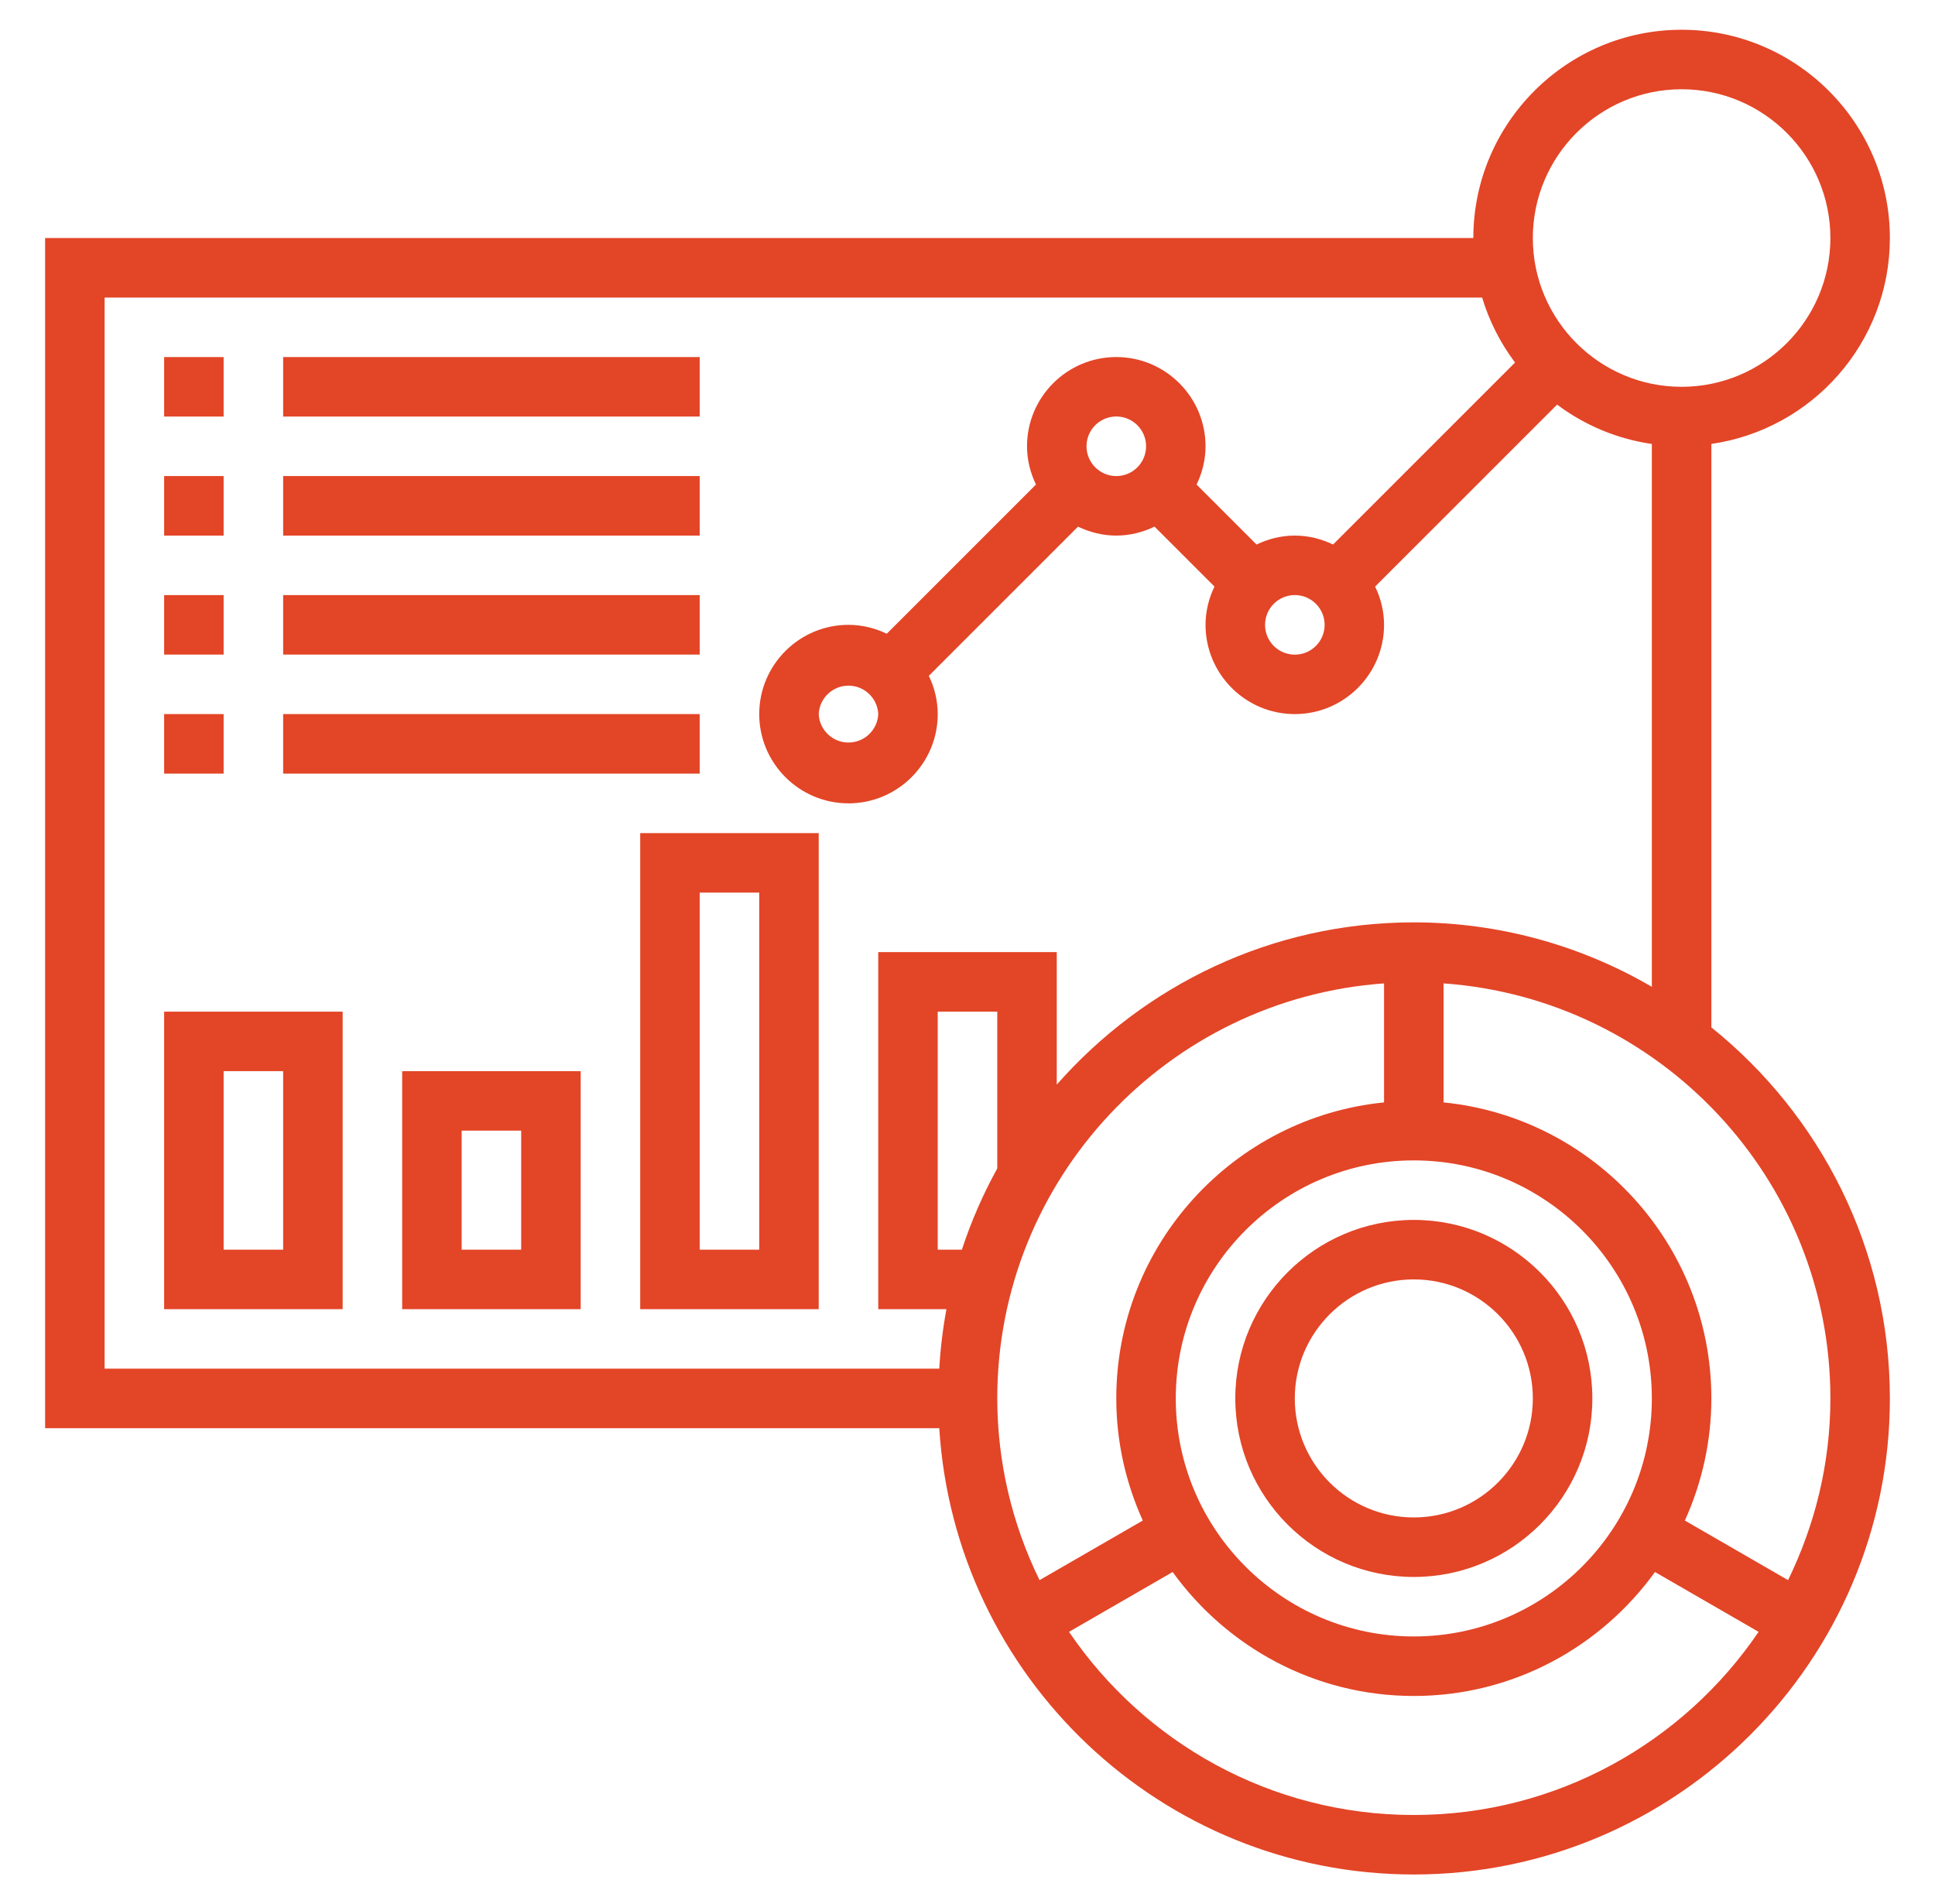
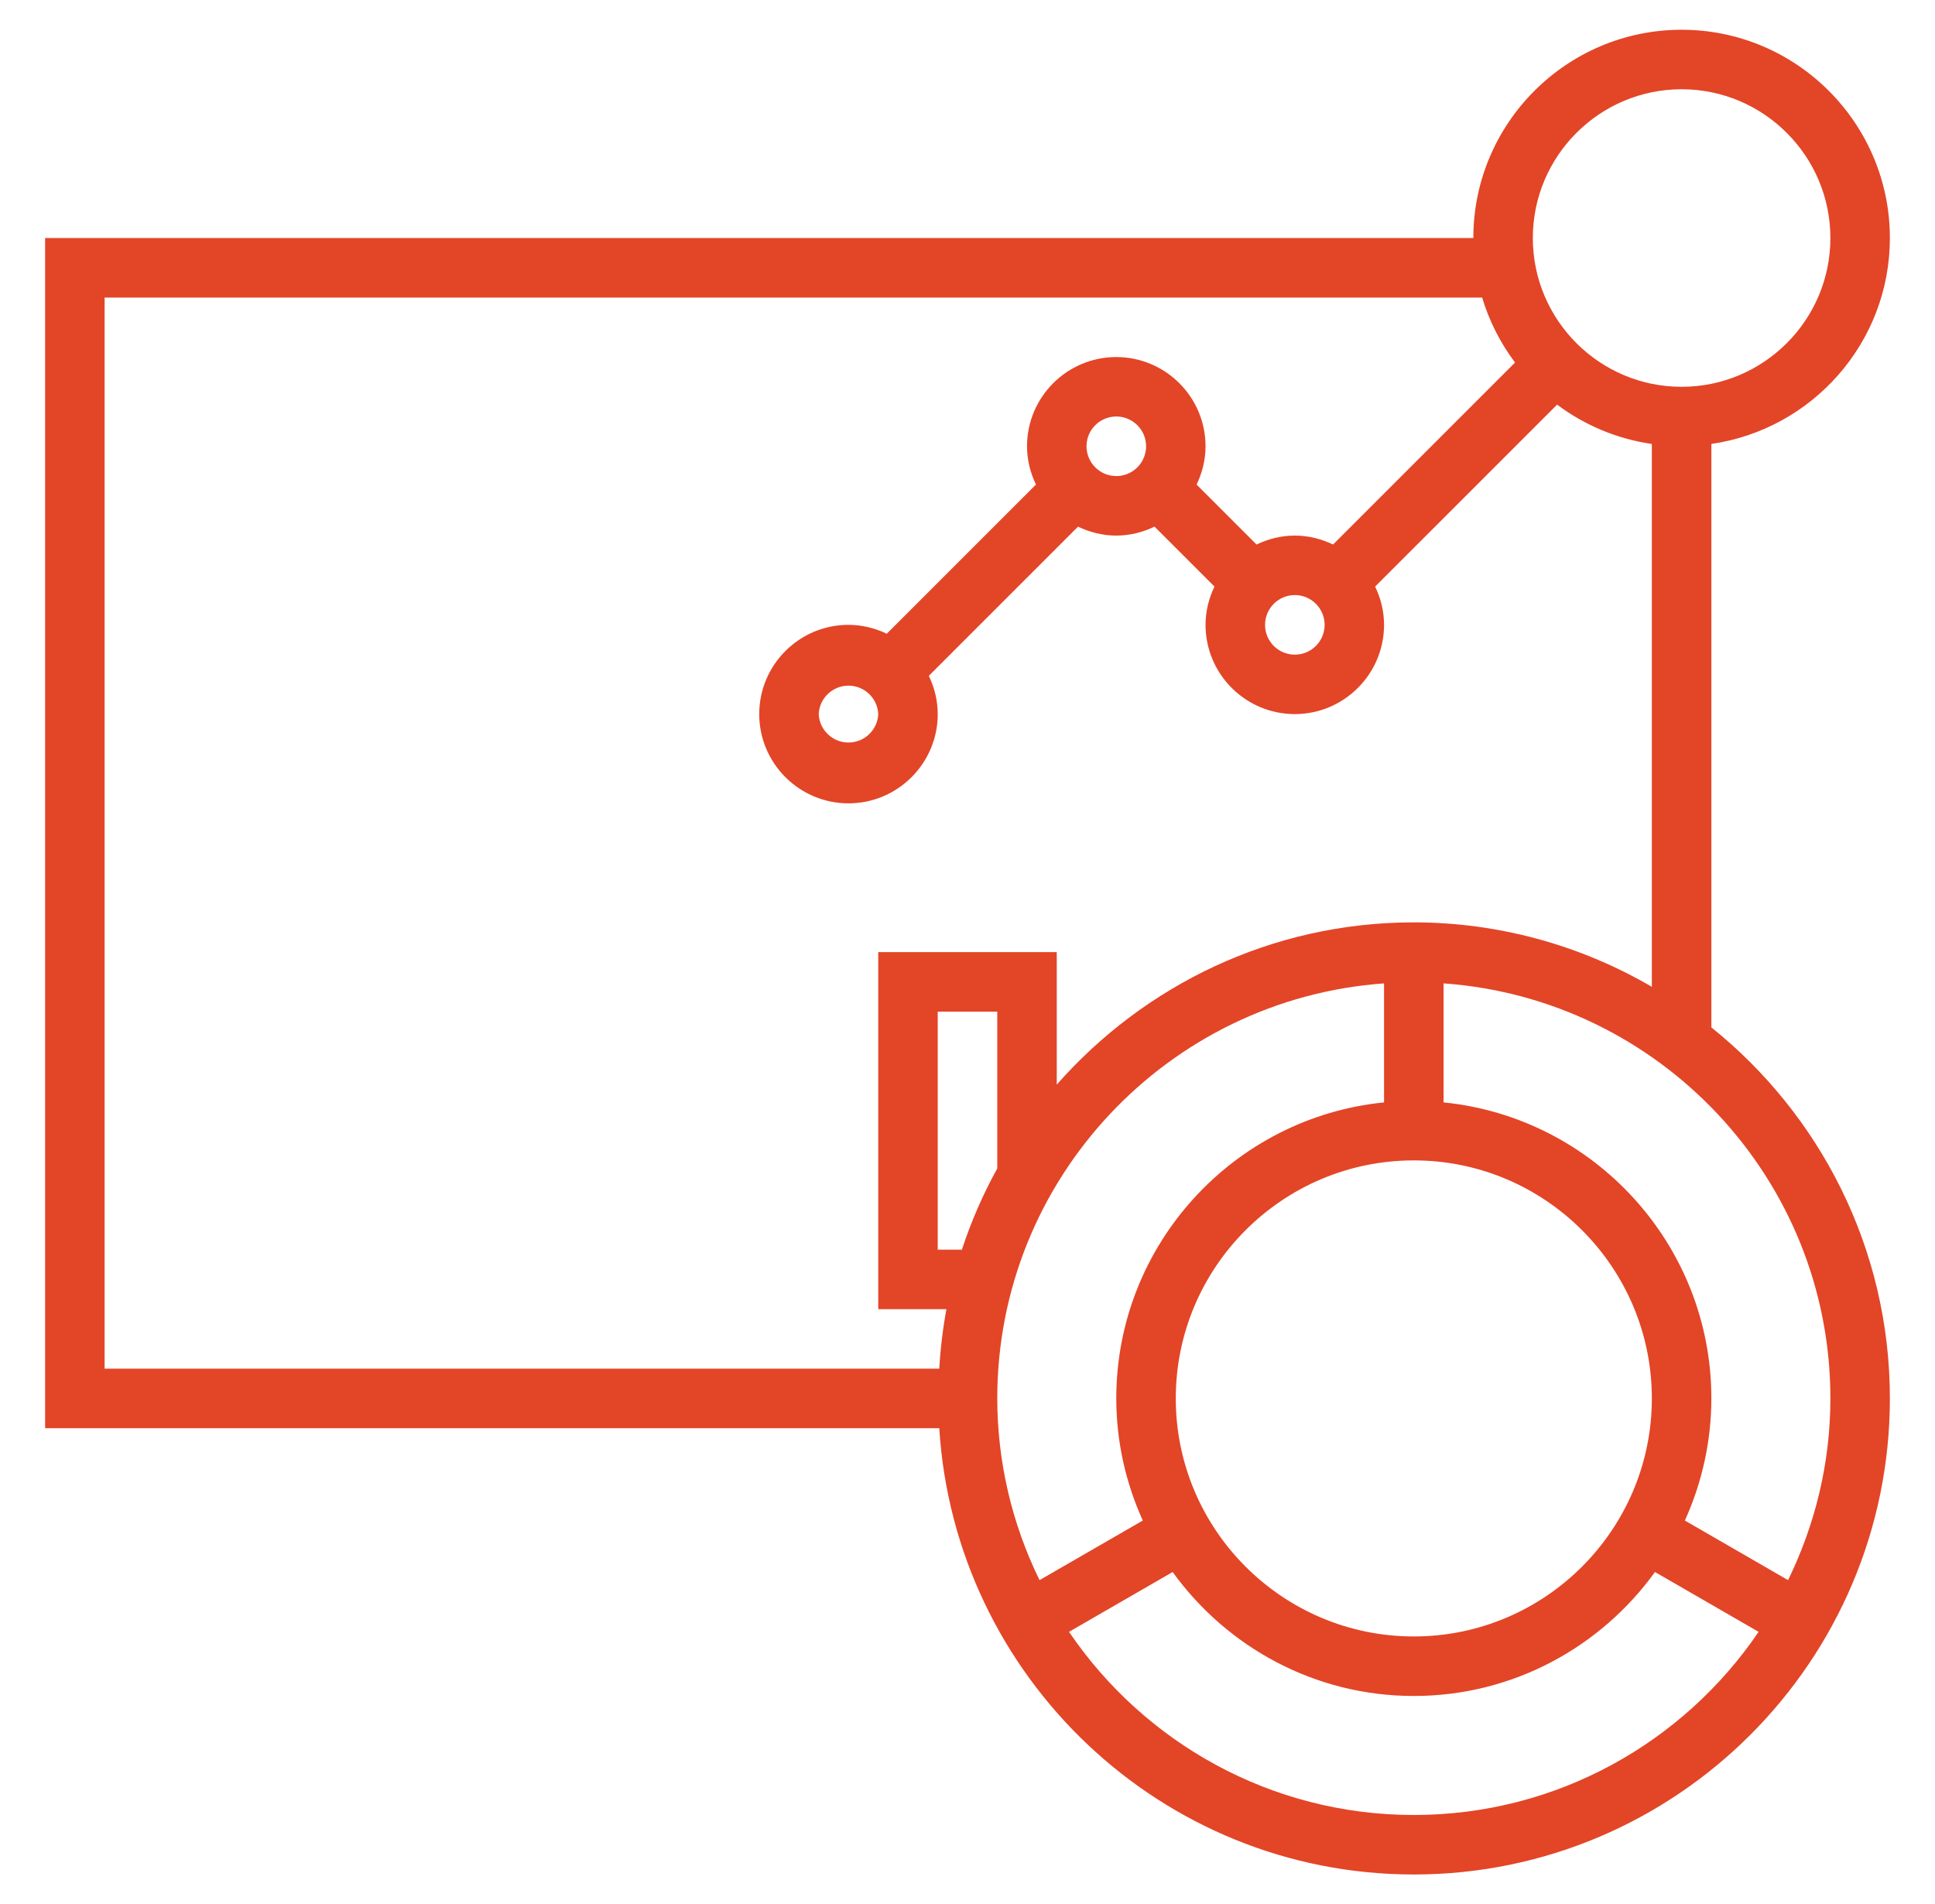
<svg xmlns="http://www.w3.org/2000/svg" width="63" height="62" viewBox="0 0 63 62" fill="none">
  <path d="M55.719 33.451V14.454C59 13.981 61.531 11.159 61.531 7.75C61.531 4.012 58.489 0.969 54.75 0.969C51.011 0.969 47.969 4.012 47.969 7.75H1.469V46.5H30.581C31.084 54.595 37.812 61.031 46.031 61.031C54.578 61.031 61.531 54.078 61.531 45.531C61.531 40.65 59.258 36.294 55.719 33.451ZM54.75 2.906C57.421 2.906 59.594 5.079 59.594 7.75C59.594 10.421 57.421 12.594 54.75 12.594C52.079 12.594 49.906 10.421 49.906 7.75C49.906 5.079 52.079 2.906 54.75 2.906ZM3.406 9.688H48.255C48.485 10.451 48.848 11.167 49.327 11.804L43.402 17.729C43.022 17.547 42.604 17.438 42.156 17.438C41.709 17.438 41.29 17.547 40.911 17.729L38.959 15.777C39.141 15.397 39.25 14.979 39.25 14.531C39.25 12.929 37.946 11.625 36.344 11.625C34.741 11.625 33.438 12.929 33.438 14.531C33.438 14.979 33.547 15.397 33.729 15.776L28.871 20.634C28.483 20.445 28.057 20.346 27.625 20.344C26.023 20.344 24.719 21.648 24.719 23.25C24.719 24.852 26.023 26.156 27.625 26.156C29.227 26.156 30.531 24.852 30.531 23.25C30.529 22.818 30.43 22.393 30.24 22.005L35.098 17.147C35.478 17.328 35.896 17.438 36.344 17.438C36.791 17.438 37.21 17.328 37.589 17.146L39.541 19.098C39.359 19.478 39.25 19.896 39.25 20.344C39.25 21.946 40.554 23.25 42.156 23.25C43.759 23.25 45.062 21.946 45.062 20.344C45.061 19.912 44.961 19.486 44.771 19.099L50.697 13.174C51.601 13.853 52.662 14.293 53.781 14.455V32.13C51.429 30.756 48.755 30.032 46.031 30.031C41.401 30.031 37.249 32.083 34.406 35.314V31H28.594V42.625H30.814C30.696 43.265 30.618 43.912 30.581 44.562H3.406V9.688ZM42.156 19.375C42.348 19.375 42.536 19.431 42.695 19.538C42.855 19.645 42.979 19.796 43.053 19.973C43.127 20.15 43.146 20.346 43.108 20.534C43.071 20.722 42.979 20.895 42.843 21.03C42.707 21.166 42.534 21.259 42.346 21.296C42.158 21.333 41.963 21.314 41.786 21.24C41.608 21.167 41.457 21.043 41.35 20.883C41.244 20.723 41.187 20.536 41.188 20.344C41.188 19.809 41.623 19.375 42.156 19.375ZM35.375 14.531C35.375 14.339 35.431 14.152 35.538 13.992C35.645 13.832 35.796 13.708 35.973 13.635C36.15 13.561 36.346 13.542 36.534 13.579C36.722 13.617 36.895 13.709 37.03 13.845C37.166 13.98 37.258 14.153 37.296 14.341C37.333 14.53 37.314 14.725 37.24 14.902C37.167 15.079 37.042 15.23 36.883 15.337C36.723 15.444 36.536 15.5 36.344 15.5C35.81 15.5 35.375 15.066 35.375 14.531ZM28.594 23.25C28.583 23.499 28.476 23.735 28.295 23.907C28.115 24.08 27.875 24.176 27.625 24.176C27.375 24.176 27.135 24.08 26.955 23.907C26.774 23.735 26.667 23.499 26.656 23.25C26.667 23.001 26.774 22.765 26.955 22.593C27.135 22.42 27.375 22.324 27.625 22.324C27.875 22.324 28.115 22.42 28.295 22.593C28.476 22.765 28.583 23.001 28.594 23.25ZM46.031 53.281C41.758 53.281 38.281 49.804 38.281 45.531C38.281 41.258 41.758 37.781 46.031 37.781C50.304 37.781 53.781 41.258 53.781 45.531C53.781 49.804 50.304 53.281 46.031 53.281ZM32.469 38.044C32.003 38.887 31.617 39.772 31.317 40.688H30.531V32.938H32.469V38.044ZM45.062 32.018V35.893C40.174 36.381 36.344 40.517 36.344 45.531C36.344 46.949 36.658 48.292 37.207 49.507L33.846 51.447C32.942 49.606 32.471 47.583 32.469 45.531C32.469 38.38 38.036 32.518 45.062 32.018ZM46.031 59.094C41.368 59.094 37.247 56.727 34.805 53.131L38.179 51.183C39.941 53.622 42.8 55.219 46.031 55.219C49.263 55.219 52.122 53.622 53.883 51.183L57.257 53.131C54.816 56.727 50.695 59.094 46.031 59.094ZM58.216 51.447L54.856 49.507C55.423 48.258 55.718 46.903 55.719 45.531C55.719 40.517 51.888 36.38 47 35.893V32.018C54.026 32.518 59.594 38.38 59.594 45.531C59.594 47.654 59.09 49.657 58.216 51.447Z" fill="#E34527" />
-   <path d="M46.031 39.719C42.826 39.719 40.219 42.326 40.219 45.531C40.219 48.737 42.826 51.344 46.031 51.344C49.237 51.344 51.844 48.737 51.844 45.531C51.844 42.326 49.237 39.719 46.031 39.719ZM46.031 49.406C43.894 49.406 42.156 47.668 42.156 45.531C42.156 43.394 43.894 41.656 46.031 41.656C48.168 41.656 49.906 43.394 49.906 45.531C49.906 47.668 48.168 49.406 46.031 49.406ZM5.344 11.625H7.281V13.562H5.344V11.625ZM9.219 11.625H22.781V13.562H9.219V11.625ZM5.344 15.5H7.281V17.438H5.344V15.5ZM9.219 15.5H22.781V17.438H9.219V15.5ZM5.344 19.375H7.281V21.312H5.344V19.375ZM9.219 19.375H22.781V21.312H9.219V19.375ZM5.344 23.25H7.281V25.188H5.344V23.25ZM9.219 23.25H22.781V25.188H9.219V23.25ZM5.344 42.625H11.156V32.938H5.344V42.625ZM7.281 34.875H9.219V40.688H7.281V34.875ZM13.094 42.625H18.906V34.875H13.094V42.625ZM15.031 36.812H16.969V40.688H15.031V36.812ZM20.844 42.625H26.656V27.125H20.844V42.625ZM22.781 29.062H24.719V40.688H22.781V29.062Z" fill="#E34527" />
</svg>